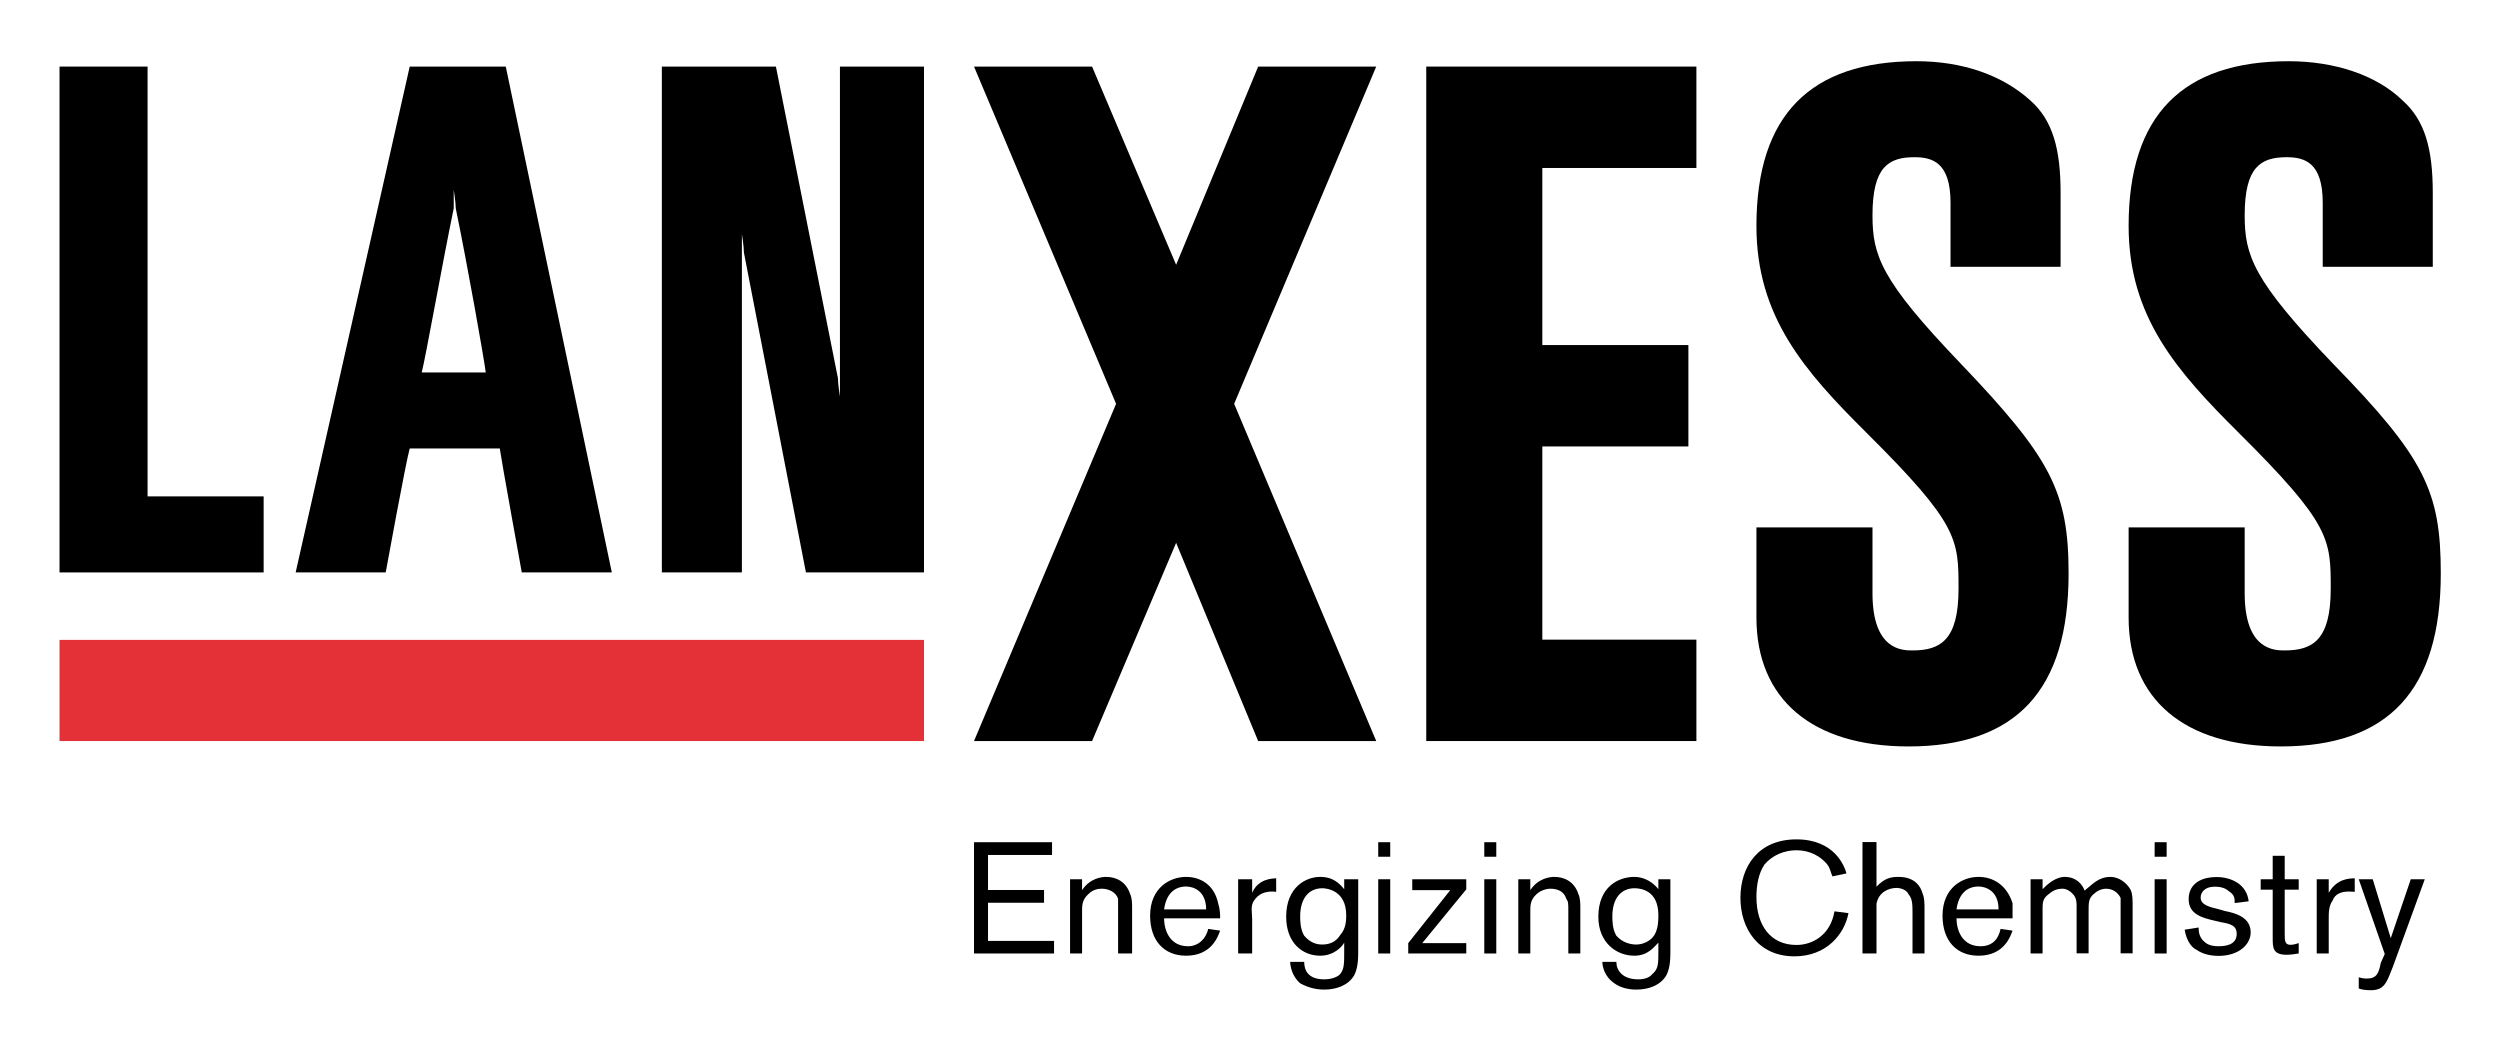
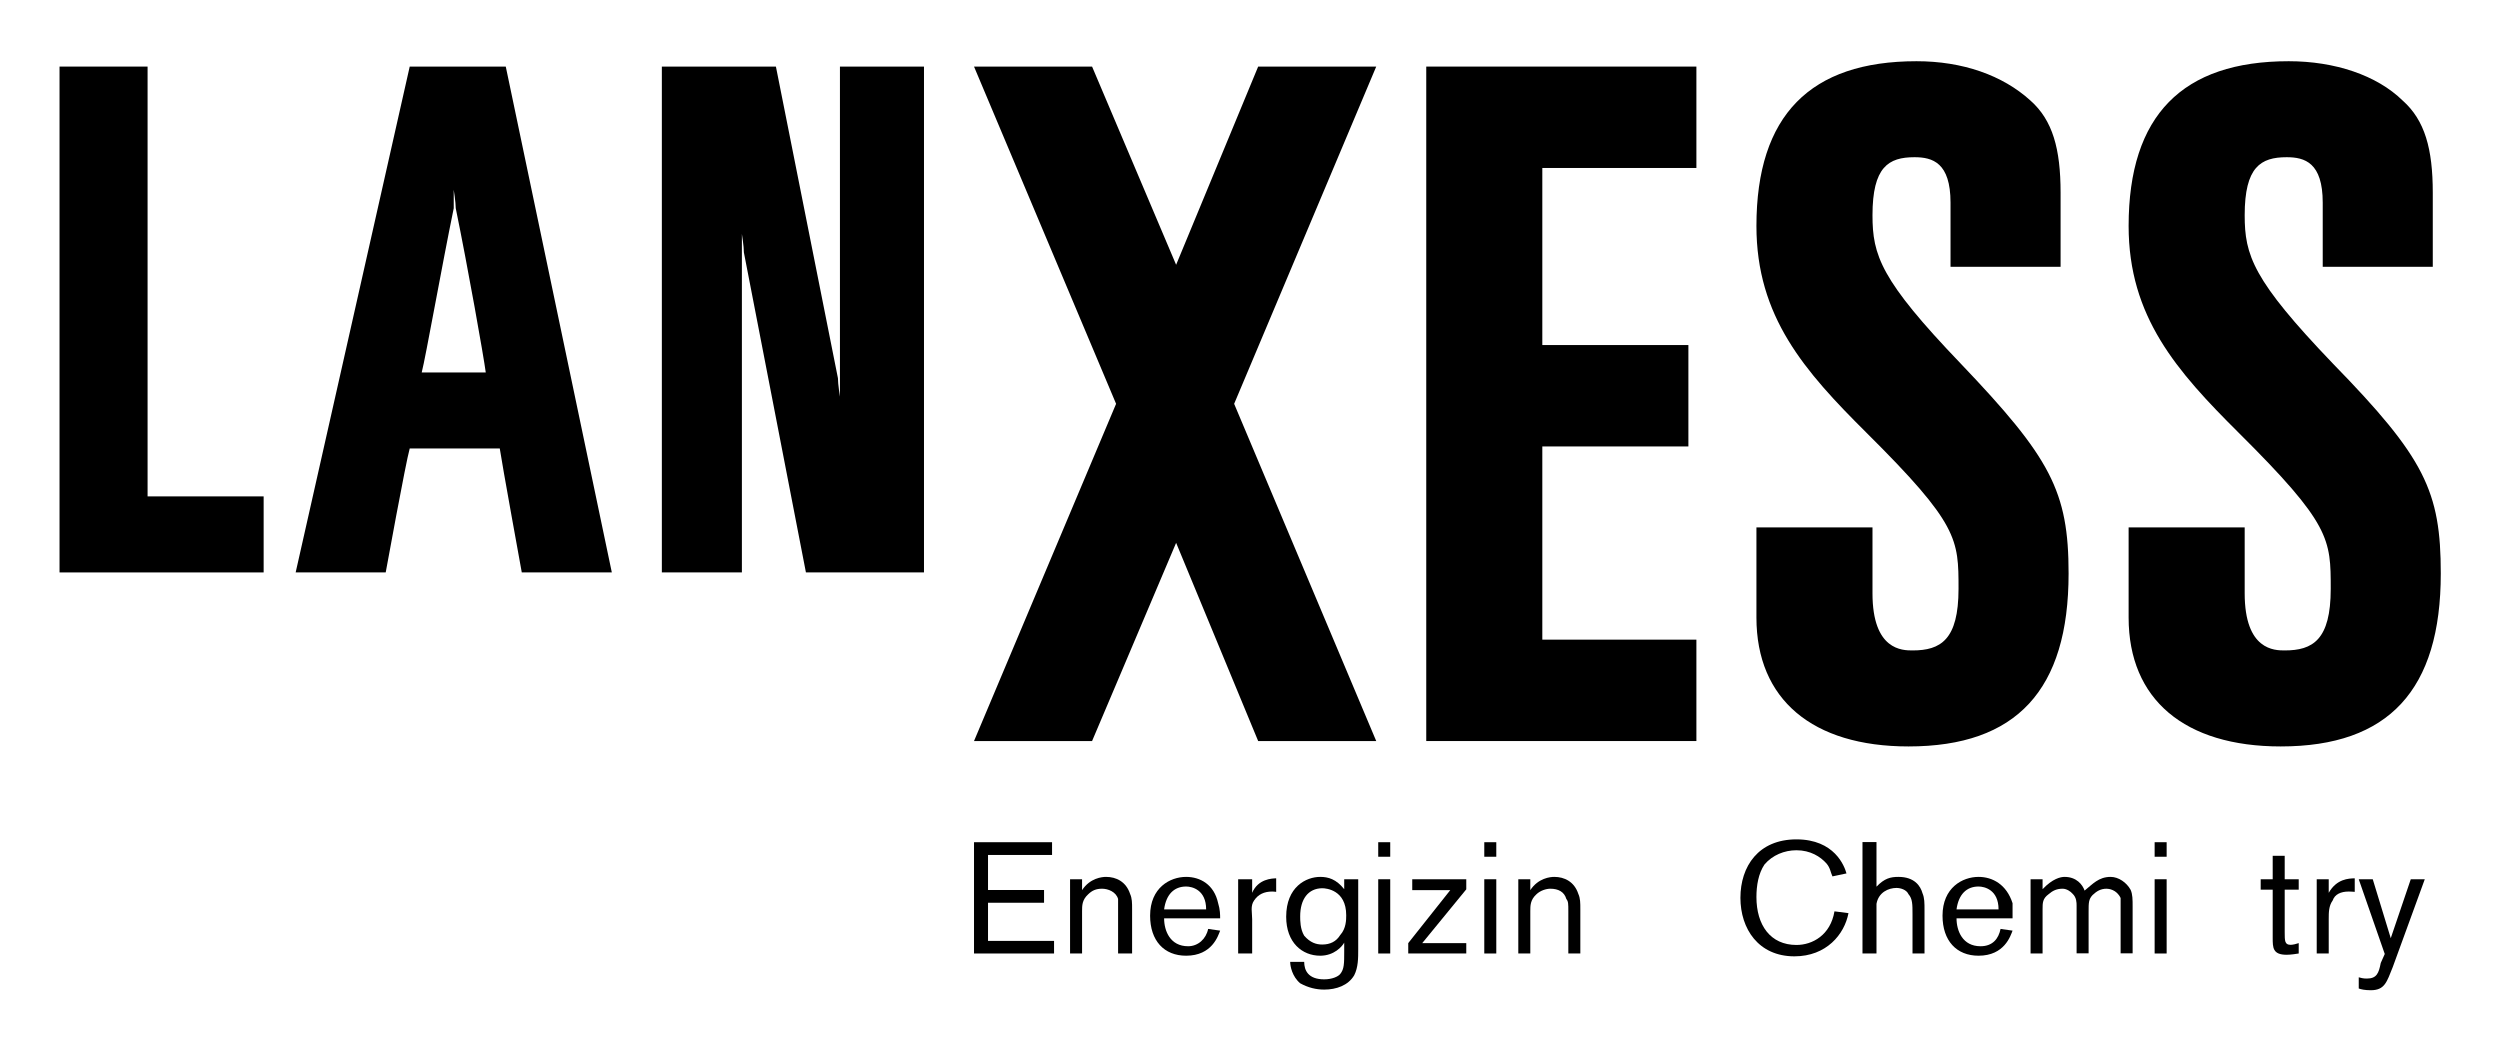
<svg xmlns="http://www.w3.org/2000/svg" version="1.0" width="240" height="101" id="svg1877" viewBox="0 0 744 312">
  <defs id="defs1879" />
  <g transform="translate(-10.707,185.504)" id="layer1">
    <g transform="translate(17.717,17.669)" id="g3852">
-       <path d="M 10.707,16.81 L 267.969,16.81 L 267.969,-13.293 L 10.707,-13.293 L 10.707,16.81 z " style="fill:#e43037;fill-rule:nonzero;stroke:none" id="path3646" />
      <path d="M 128.023,-147.254 C 128.023,-147.254 128.619,-143.514 128.619,-141.751 C 132.192,-124.344 136.956,-97.499 137.551,-92.883 L 118.495,-92.883 C 119.686,-97.511 124.45,-124.35 128.023,-141.751 C 128.023,-143.514 128.023,-147.254 128.023,-147.254 z M 143.506,-183.908 L 114.922,-183.908 L 80.977,-33.368 L 107.776,-33.368 C 107.776,-33.368 113.731,-66.085 114.922,-70.26 L 141.72,-70.26 C 142.315,-66.085 148.271,-33.368 148.271,-33.368 L 175.069,-33.368 L 143.506,-183.908" style="fill:black;fill-rule:nonzero;stroke:none" id="path3648" />
      <path d="M 242.957,-90.4 C 242.957,-89.727 242.957,-85.672 242.957,-85.672 C 242.957,-85.672 242.362,-89.4 242.362,-91.168 C 235.811,-124.213 223.901,-183.908 223.901,-183.908 L 189.956,-183.908 L 189.956,-33.368 L 213.777,-33.368 C 213.777,-33.368 213.777,-95.23 213.777,-129.382 C 213.777,-130.049 213.777,-134.105 213.777,-134.105 C 213.777,-134.105 214.373,-130.371 214.373,-128.584 C 220.923,-94.67 232.833,-33.368 232.833,-33.368 L 267.969,-33.368 L 267.969,-183.908 L 242.957,-183.908 C 242.957,-183.908 242.957,-123.689 242.957,-90.4" style="fill:black;fill-rule:nonzero;stroke:none" id="path3650" />
      <path d="M 10.707,-183.908 L 10.707,-33.368 L 71.449,-33.368 L 71.449,-55.997 L 36.909,-55.997 L 36.909,-183.908 L 10.707,-183.908" style="fill:black;fill-rule:nonzero;stroke:none" id="path3652" />
      <path d="M 303.7,64.934 L 303.7,61.14 L 287.025,61.14 L 287.025,50.713 L 306.082,50.713 L 306.082,46.919 L 282.857,46.919 L 282.857,80.036 L 306.677,80.036 L 306.677,76.29 L 287.025,76.29 L 287.025,64.934 L 303.7,64.934" style="fill:black;fill-rule:nonzero;stroke:none" id="path3654" />
      <path d="M 311.441,57.942 L 311.441,80.036 L 315.014,80.036 L 315.014,67.423 C 315.014,65.779 315.014,64.088 316.801,62.45 C 317.992,61.277 319.183,60.759 320.97,60.759 C 322.756,60.759 325.138,61.694 325.734,63.808 C 325.734,64.559 325.734,65.214 325.734,67.471 L 325.734,80.036 L 329.902,80.036 L 329.902,66.857 C 329.902,64.981 329.902,63.624 329.307,62.308 C 328.116,58.645 325.138,57.24 322.161,57.24 C 320.97,57.24 317.396,57.567 315.014,61.182 L 315.014,57.942 L 311.441,57.942" style="fill:black;fill-rule:nonzero;stroke:none" id="path3656" />
      <path d="M 339.43,66.905 C 340.026,62.45 342.408,60.104 345.981,60.104 C 347.768,60.104 351.936,61.087 351.936,66.905 L 339.43,66.905 z M 352.532,72.723 C 351.936,75.677 349.554,77.88 346.577,77.88 C 341.217,77.88 339.43,73.289 339.43,69.579 L 356.105,69.579 C 356.105,68.638 356.105,66.947 355.509,65.071 C 354.318,59.491 350.15,57.24 345.981,57.24 C 341.217,57.24 335.262,60.432 335.262,68.781 C 335.262,76.243 339.43,80.697 345.981,80.697 C 353.723,80.697 355.509,74.742 356.105,73.235 L 352.532,72.723" style="fill:black;fill-rule:evenodd;stroke:none" id="path3658" />
      <path d="M 361.464,57.942 L 361.464,80.036 L 365.633,80.036 L 365.633,69.811 C 365.633,67.798 365.038,65.875 366.229,64.231 C 367.42,62.45 369.206,61.599 371.588,61.599 C 372.184,61.599 372.184,61.652 372.779,61.694 L 372.779,57.663 C 371.588,57.71 367.42,57.799 365.633,61.98 L 365.633,57.942 L 361.464,57.942" style="fill:black;fill-rule:nonzero;stroke:none" id="path3660" />
      <path d="M 386.476,60.616 C 387.667,60.616 393.622,61.134 393.622,68.638 C 393.622,69.954 393.622,72.58 391.836,74.551 C 390.645,76.475 388.858,77.368 386.476,77.368 C 384.689,77.368 382.903,76.802 381.116,74.742 C 379.925,72.771 379.925,70.24 379.925,68.971 C 379.925,63.856 382.307,60.664 386.476,60.616 z M 393.027,57.942 L 393.027,60.902 C 390.645,57.895 388.263,57.24 385.881,57.24 C 381.712,57.24 375.757,60.193 375.757,69.108 C 375.757,76.802 380.521,80.697 385.881,80.697 C 390.049,80.697 392.431,77.928 393.027,76.802 L 393.027,79.381 C 393.027,83.043 393.027,84.681 391.836,86.14 C 391.24,86.89 389.454,87.73 387.072,87.73 C 382.307,87.73 381.116,85.062 381.116,82.525 L 376.948,82.525 C 376.948,83.841 377.543,86.89 379.925,88.903 C 382.307,90.219 384.689,90.779 387.072,90.779 C 390.645,90.779 394.218,89.564 396.004,86.515 C 397.195,84.163 397.195,81.4 397.195,78.821 L 397.195,57.942 L 393.027,57.942" style="fill:black;fill-rule:evenodd;stroke:none" id="path3662" />
      <path d="M 406.723,57.942 L 403.15,57.942 L 403.15,80.036 L 406.723,80.036 L 406.723,57.942 z M 406.723,46.919 L 403.15,46.919 L 403.15,51.243 L 406.723,51.243 L 406.723,46.919 z " style="fill:black;fill-rule:evenodd;stroke:none" id="path3664" />
      <path d="M 413.274,57.942 L 413.274,61.182 L 424.589,61.182 L 412.083,76.945 L 412.083,80.036 L 429.353,80.036 L 429.353,76.945 L 416.252,76.945 L 429.353,60.944 L 429.353,57.942 L 413.274,57.942" style="fill:black;fill-rule:nonzero;stroke:none" id="path3666" />
      <path d="M 438.286,57.942 L 434.713,57.942 L 434.713,80.036 L 438.286,80.036 L 438.286,57.942 z M 438.286,46.919 L 434.713,46.919 L 434.713,51.243 L 438.286,51.243 L 438.286,46.919 z " style="fill:black;fill-rule:evenodd;stroke:none" id="path3668" />
      <path d="M 444.836,57.942 L 444.836,80.036 L 448.409,80.036 L 448.409,67.423 C 448.409,65.779 448.409,64.088 450.196,62.45 C 451.387,61.277 453.174,60.759 454.365,60.759 C 456.747,60.759 458.533,61.694 459.129,63.808 C 459.724,64.559 459.724,65.214 459.724,67.471 L 459.724,80.036 L 463.297,80.036 L 463.297,66.857 C 463.297,64.981 463.297,63.624 462.702,62.308 C 461.511,58.645 458.533,57.24 455.556,57.24 C 454.365,57.24 450.792,57.567 448.409,61.182 L 448.409,57.942 L 444.836,57.942" style="fill:black;fill-rule:nonzero;stroke:none" id="path3670" />
-       <path d="M 479.376,60.616 C 481.163,60.616 486.522,61.134 486.522,68.638 C 486.522,69.954 486.522,72.58 485.331,74.551 C 484.14,76.475 481.758,77.368 479.972,77.368 C 478.185,77.368 475.803,76.802 474.017,74.742 C 472.826,72.771 472.826,70.24 472.826,68.971 C 472.826,63.856 475.208,60.664 479.376,60.616 z M 486.522,57.942 L 486.522,60.902 C 484.14,57.895 481.163,57.24 479.376,57.24 C 474.612,57.24 468.657,60.193 468.657,69.108 C 468.657,76.802 474.017,80.697 479.376,80.697 C 483.545,80.697 485.331,77.928 486.522,76.802 L 486.522,79.381 C 486.522,83.043 486.522,84.681 484.736,86.14 C 484.14,86.89 482.949,87.73 480.567,87.73 C 475.803,87.73 474.017,85.062 474.017,82.525 L 469.848,82.525 C 469.848,83.841 470.443,86.89 473.421,88.903 C 475.208,90.219 477.59,90.779 479.972,90.779 C 483.545,90.779 487.118,89.564 488.904,86.515 C 490.095,84.163 490.095,81.4 490.095,78.821 L 490.095,57.942 L 486.522,57.942" style="fill:black;fill-rule:evenodd;stroke:none" id="path3672" />
      <path d="M 417.443,-183.908 L 417.443,16.81 L 497.837,16.81 L 497.837,-13.364 L 451.983,-13.364 L 451.983,-70.861 L 495.455,-70.861 L 495.455,-101.036 L 451.983,-101.036 L 451.983,-153.733 L 497.837,-153.733 L 497.837,-183.908 L 417.443,-183.908" style="fill:black;fill-rule:nonzero;stroke:none" id="path3674" />
      <path d="M 515.703,-136.475 C 515.703,-109.492 529.995,-93.294 548.456,-74.935 C 575.849,-47.726 575.849,-43.271 575.849,-28.479 C 575.849,-13.269 570.49,-10.155 562.153,-10.155 C 559.175,-10.155 550.242,-10.155 550.242,-27.151 L 550.242,-46.773 L 515.703,-46.773 L 515.703,-19.933 C 515.703,4.441 532.377,18.418 560.962,18.418 C 593.119,18.418 608.603,1.583 608.603,-33.034 C 608.603,-57.552 603.243,-67.491 576.445,-95.575 C 552.624,-120.432 550.242,-127.757 550.242,-139.679 C 550.242,-154.055 555.006,-156.937 562.748,-156.937 C 568.108,-156.937 573.467,-155.335 573.467,-143.425 L 573.467,-124.326 L 606.221,-124.326 L 606.221,-146.366 C 606.221,-159.48 603.839,-167.93 597.288,-173.766 C 588.951,-181.359 577.04,-185.504 563.344,-185.504 C 531.781,-185.504 515.703,-169.472 515.703,-136.475" style="fill:black;fill-rule:nonzero;stroke:none" id="path3676" />
      <path d="M 626.468,-136.475 C 626.468,-109.492 640.76,-93.294 659.221,-74.935 C 686.615,-47.726 686.615,-43.271 686.615,-28.479 C 686.615,-13.269 681.255,-10.155 672.918,-10.155 C 669.941,-10.155 661.008,-10.155 661.008,-27.151 L 661.008,-46.773 L 626.468,-46.773 L 626.468,-19.933 C 626.468,4.441 643.142,18.418 671.727,18.418 C 703.885,18.418 719.368,1.583 719.368,-33.034 C 719.368,-57.552 714.604,-67.491 687.21,-95.575 C 663.39,-120.432 661.008,-127.757 661.008,-139.679 C 661.008,-154.055 665.772,-156.937 673.514,-156.937 C 678.873,-156.937 684.233,-155.335 684.233,-143.425 L 684.233,-124.326 L 716.986,-124.326 L 716.986,-146.366 C 716.986,-159.48 714.604,-167.93 708.053,-173.766 C 700.312,-181.359 687.806,-185.504 674.109,-185.504 C 642.547,-185.504 626.468,-169.472 626.468,-136.475" style="fill:black;fill-rule:nonzero;stroke:none" id="path3678" />
      <path d="M 402.555,-183.908 L 367.42,-183.908 L 343.004,-124.922 L 317.992,-183.908 L 282.857,-183.908 L 325.138,-83.546 L 282.857,16.81 L 317.992,16.81 L 343.004,-42.175 L 367.42,16.81 L 402.555,16.81 L 360.273,-83.546 L 402.555,-183.908" style="fill:black;fill-rule:nonzero;stroke:none" id="path3680" />
      <path d="M 547.265,80.036 L 551.433,80.036 L 551.433,69.299 C 551.433,67.655 551.433,66.488 551.433,65.261 C 552.029,61.837 555.006,60.527 557.388,60.527 C 558.58,60.527 560.366,61.039 560.962,62.397 C 562.153,63.761 562.153,65.446 562.153,68.364 L 562.153,80.036 L 565.726,80.036 L 565.726,67.185 C 565.726,64.981 565.726,63.522 565.13,62.117 C 564.535,59.961 562.748,57.24 557.984,57.24 C 555.602,57.24 553.815,57.663 551.433,60.152 L 551.433,46.872 L 547.265,46.872 L 547.265,80.036" style="fill:black;fill-rule:nonzero;stroke:none" id="path3682" />
      <path d="M 575.254,66.905 C 575.849,62.45 578.231,60.104 581.805,60.104 C 583.591,60.104 587.76,61.087 587.76,66.905 L 575.254,66.905 z M 588.355,72.723 C 587.76,75.677 585.973,77.88 582.4,77.88 C 577.04,77.88 575.254,73.289 575.254,69.579 L 591.928,69.579 C 591.928,68.638 591.928,66.947 591.928,65.071 C 590.142,59.491 585.973,57.24 581.805,57.24 C 577.04,57.24 571.085,60.432 571.085,68.781 C 571.085,76.243 575.254,80.697 581.805,80.697 C 589.546,80.697 591.333,74.742 591.928,73.235 L 588.355,72.723" style="fill:black;fill-rule:evenodd;stroke:none" id="path3684" />
      <path d="M 597.288,57.942 L 597.288,80.036 L 600.861,80.036 L 600.861,66.905 C 600.861,64.934 600.861,63.713 602.648,62.397 C 603.839,61.367 605.03,60.759 606.816,60.759 C 608.007,60.759 609.198,61.557 609.794,62.26 C 610.985,63.385 610.985,64.934 610.985,65.779 L 610.985,79.994 L 614.558,79.994 L 614.558,67.608 C 614.558,64.934 614.558,63.898 615.749,62.635 C 616.94,61.51 618.131,60.759 619.917,60.759 C 620.513,60.759 622.895,60.991 624.086,63.522 C 624.086,64.279 624.086,65.029 624.086,67.042 L 624.086,79.994 L 627.659,79.994 L 627.659,66.155 C 627.659,63.951 627.659,62.45 627.064,61.087 C 625.873,58.925 623.491,57.24 621.108,57.24 C 617.535,57.24 615.749,59.401 613.367,61.319 C 612.771,59.586 610.985,57.24 607.412,57.24 C 606.221,57.24 603.839,57.752 600.861,60.902 L 600.861,57.942 L 597.288,57.942" style="fill:black;fill-rule:evenodd;stroke:none" id="path3686" />
      <path d="M 637.783,57.942 L 634.21,57.942 L 634.21,80.036 L 637.783,80.036 L 637.783,57.942 z M 637.783,46.919 L 634.21,46.919 L 634.21,51.243 L 637.783,51.243 L 637.783,46.919 z " style="fill:black;fill-rule:evenodd;stroke:none" id="path3688" />
-       <path d="M 653.862,70.704 C 656.839,71.222 658.626,71.687 658.626,74.224 C 658.626,76.612 656.839,77.88 653.266,77.88 C 652.075,77.88 650.289,77.743 649.098,76.612 C 647.311,75.159 647.311,73.289 647.311,72.3 L 643.142,72.955 C 643.738,76.659 645.525,78.446 646.716,78.958 C 648.502,80.227 650.884,80.745 653.266,80.745 C 659.221,80.745 662.794,77.368 662.794,73.753 C 662.794,69.108 658.03,67.983 655.053,67.375 L 653.266,66.857 C 650.289,66.155 647.907,65.499 647.907,63.385 C 647.907,61.885 649.098,60.152 652.075,60.152 C 653.266,60.152 655.053,60.336 656.244,61.468 C 658.03,62.587 658.03,63.665 658.03,65.029 L 662.199,64.511 C 661.603,59.306 656.839,57.287 652.671,57.287 C 647.311,57.287 644.333,59.818 644.333,63.856 C 644.333,68.453 648.502,69.436 652.075,70.281 L 653.862,70.704" style="fill:black;fill-rule:nonzero;stroke:none" id="path3690" />
      <path d="M 672.918,50.957 L 669.345,50.957 L 669.345,57.942 L 665.772,57.942 L 665.772,61.039 L 669.345,61.039 L 669.345,75.391 C 669.345,78.303 669.345,80.417 673.514,80.417 C 674.705,80.417 676.491,80.137 677.087,80.036 L 677.087,76.945 C 676.491,77.177 675.3,77.457 674.705,77.457 C 672.918,77.457 672.918,76.332 672.918,73.706 L 672.918,61.039 L 677.087,61.039 L 677.087,57.942 L 672.918,57.942 L 672.918,50.957" style="fill:black;fill-rule:nonzero;stroke:none" id="path3692" />
      <path d="M 682.446,57.942 L 682.446,80.036 L 686.019,80.036 L 686.019,69.811 C 686.019,67.798 686.019,65.875 687.21,64.231 C 687.806,62.45 689.593,61.599 691.975,61.599 C 692.57,61.599 693.166,61.652 693.761,61.694 L 693.761,57.663 C 691.975,57.71 688.401,57.799 686.019,61.98 L 686.019,57.942 L 682.446,57.942" style="fill:black;fill-rule:nonzero;stroke:none" id="path3694" />
      <path d="M 710.436,57.942 L 704.48,75.486 L 699.121,57.942 L 694.952,57.942 L 702.694,80.185 L 701.503,82.853 C 700.907,85.902 700.312,87.498 697.334,87.498 C 696.143,87.498 695.548,87.266 694.952,87.123 L 694.952,90.452 C 695.548,90.69 696.739,90.97 698.525,90.97 C 702.694,90.97 703.289,88.528 705.076,84.074 L 714.604,57.942 L 710.436,57.942" style="fill:black;fill-rule:nonzero;stroke:none" id="path3696" />
      <path d="M 538.928,67.494 C 537.737,74.575 532.377,77.499 527.613,77.499 C 519.871,77.499 515.703,71.615 515.703,63.242 C 515.703,59.794 516.298,56.251 518.085,53.571 C 520.467,50.749 524.04,49.313 527.613,49.313 C 531.781,49.313 534.759,51.231 536.545,53.238 C 537.737,54.643 537.737,55.87 538.332,57.091 L 542.501,56.209 C 541.905,54.006 538.928,46.074 527.613,46.074 C 516.298,46.074 510.938,54.095 510.938,63.475 C 510.938,72.675 516.298,80.882 527.017,80.882 C 536.545,80.882 541.905,74.313 543.096,68.03 L 538.928,67.494" style="fill:black;fill-rule:nonzero;stroke:none" id="path3698" />
    </g>
  </g>
</svg>